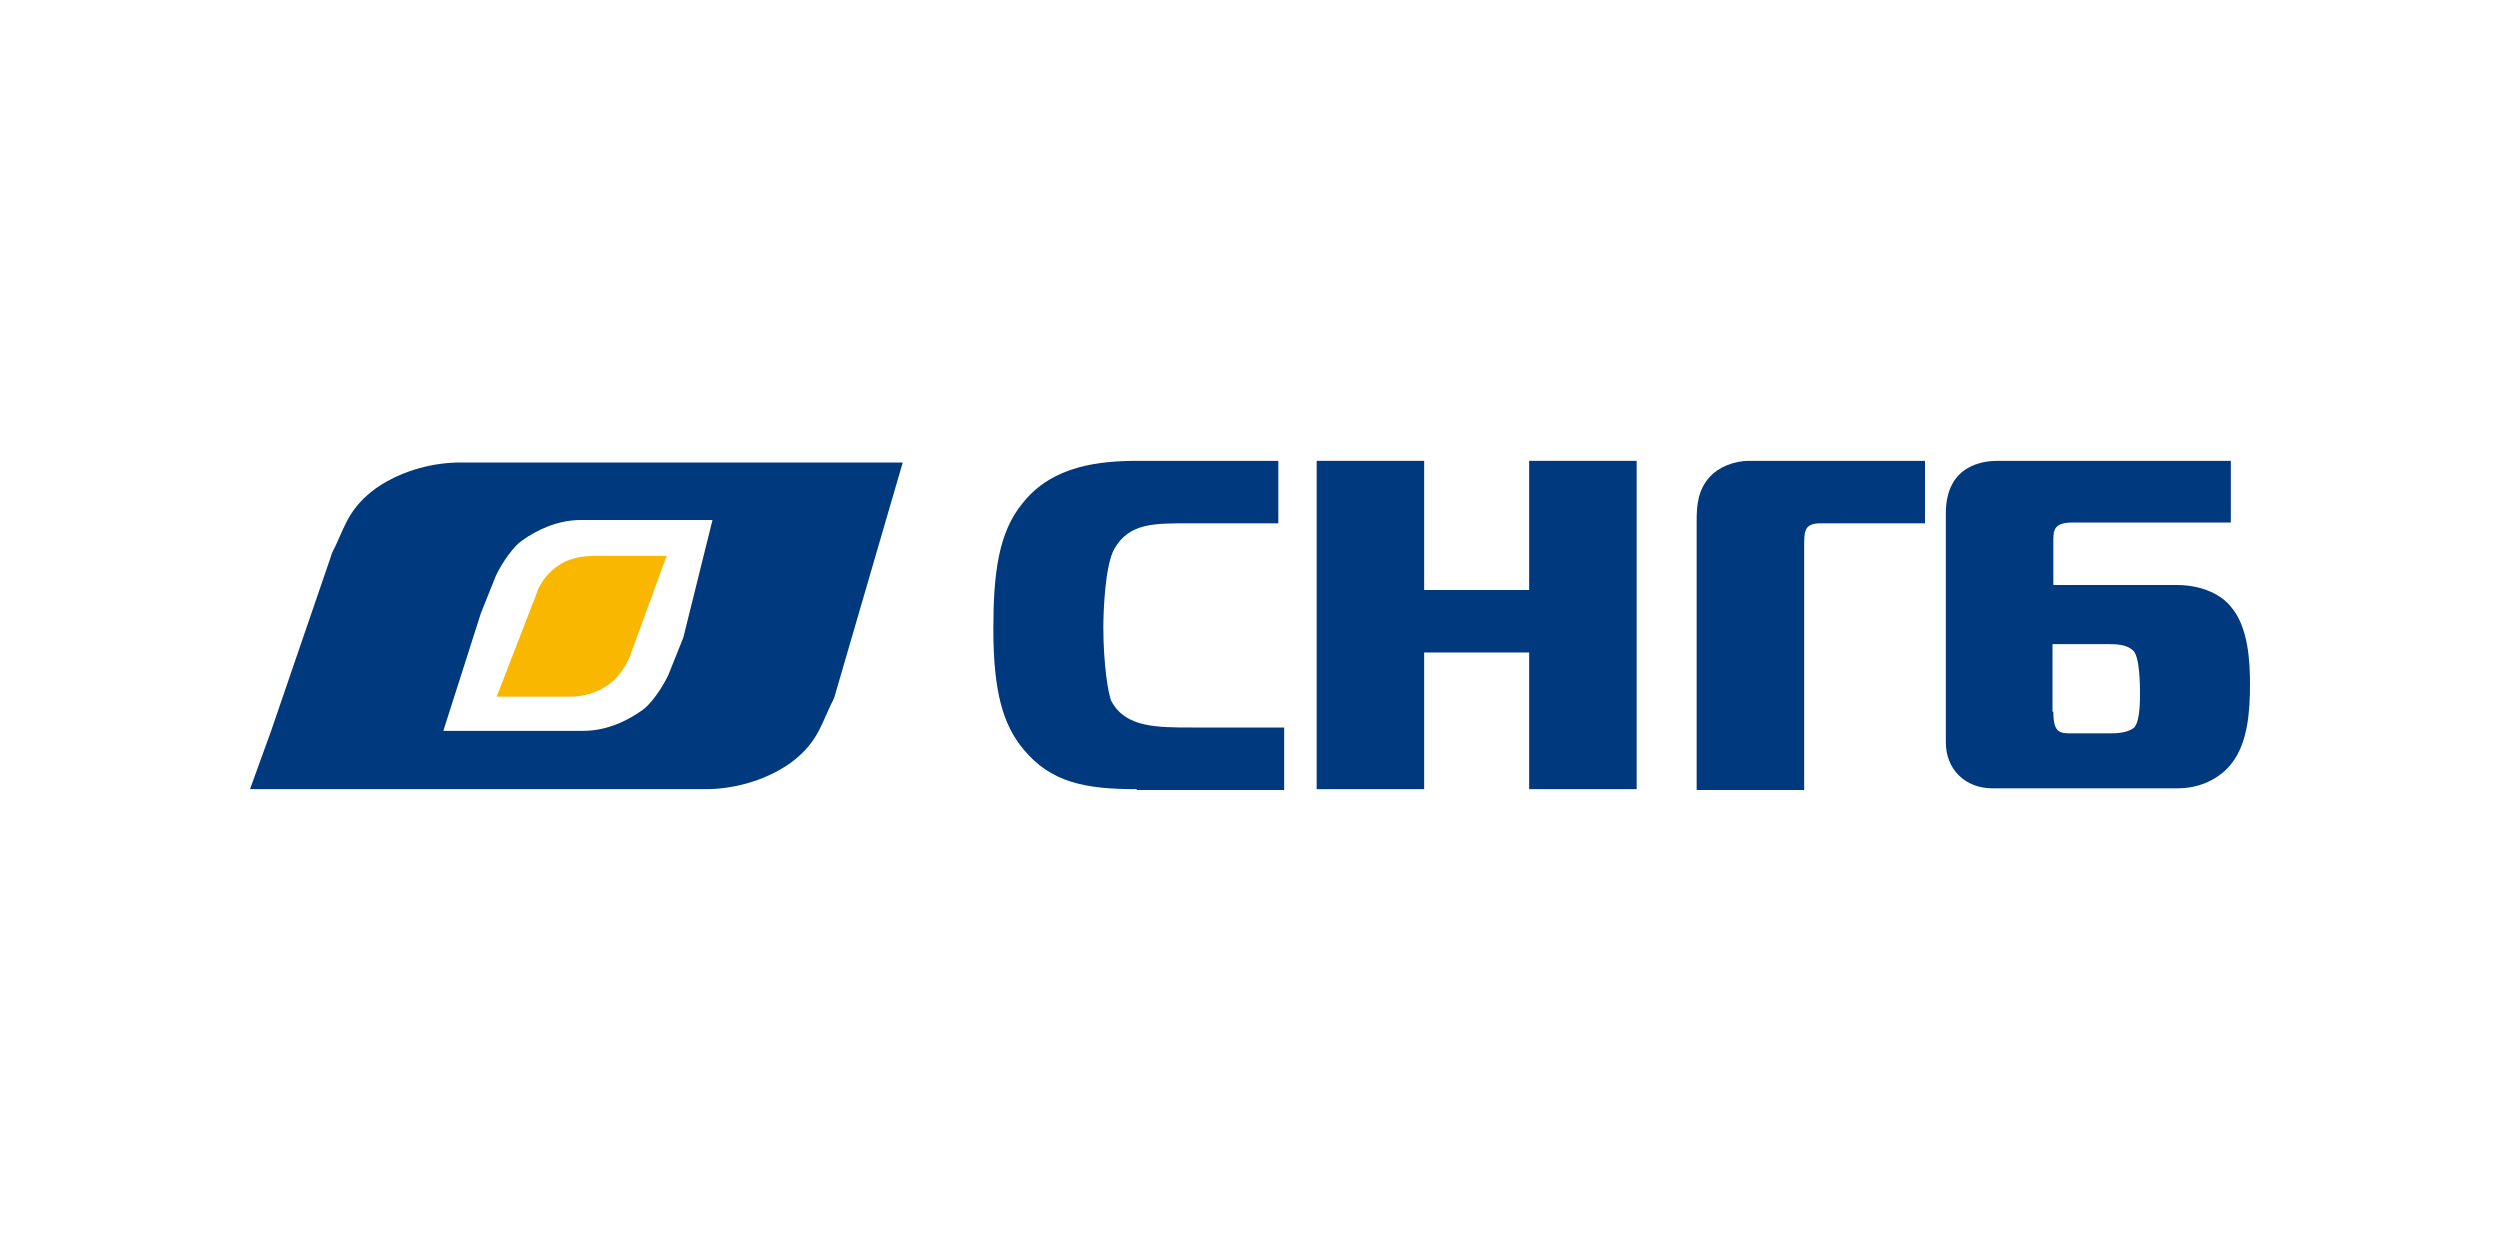
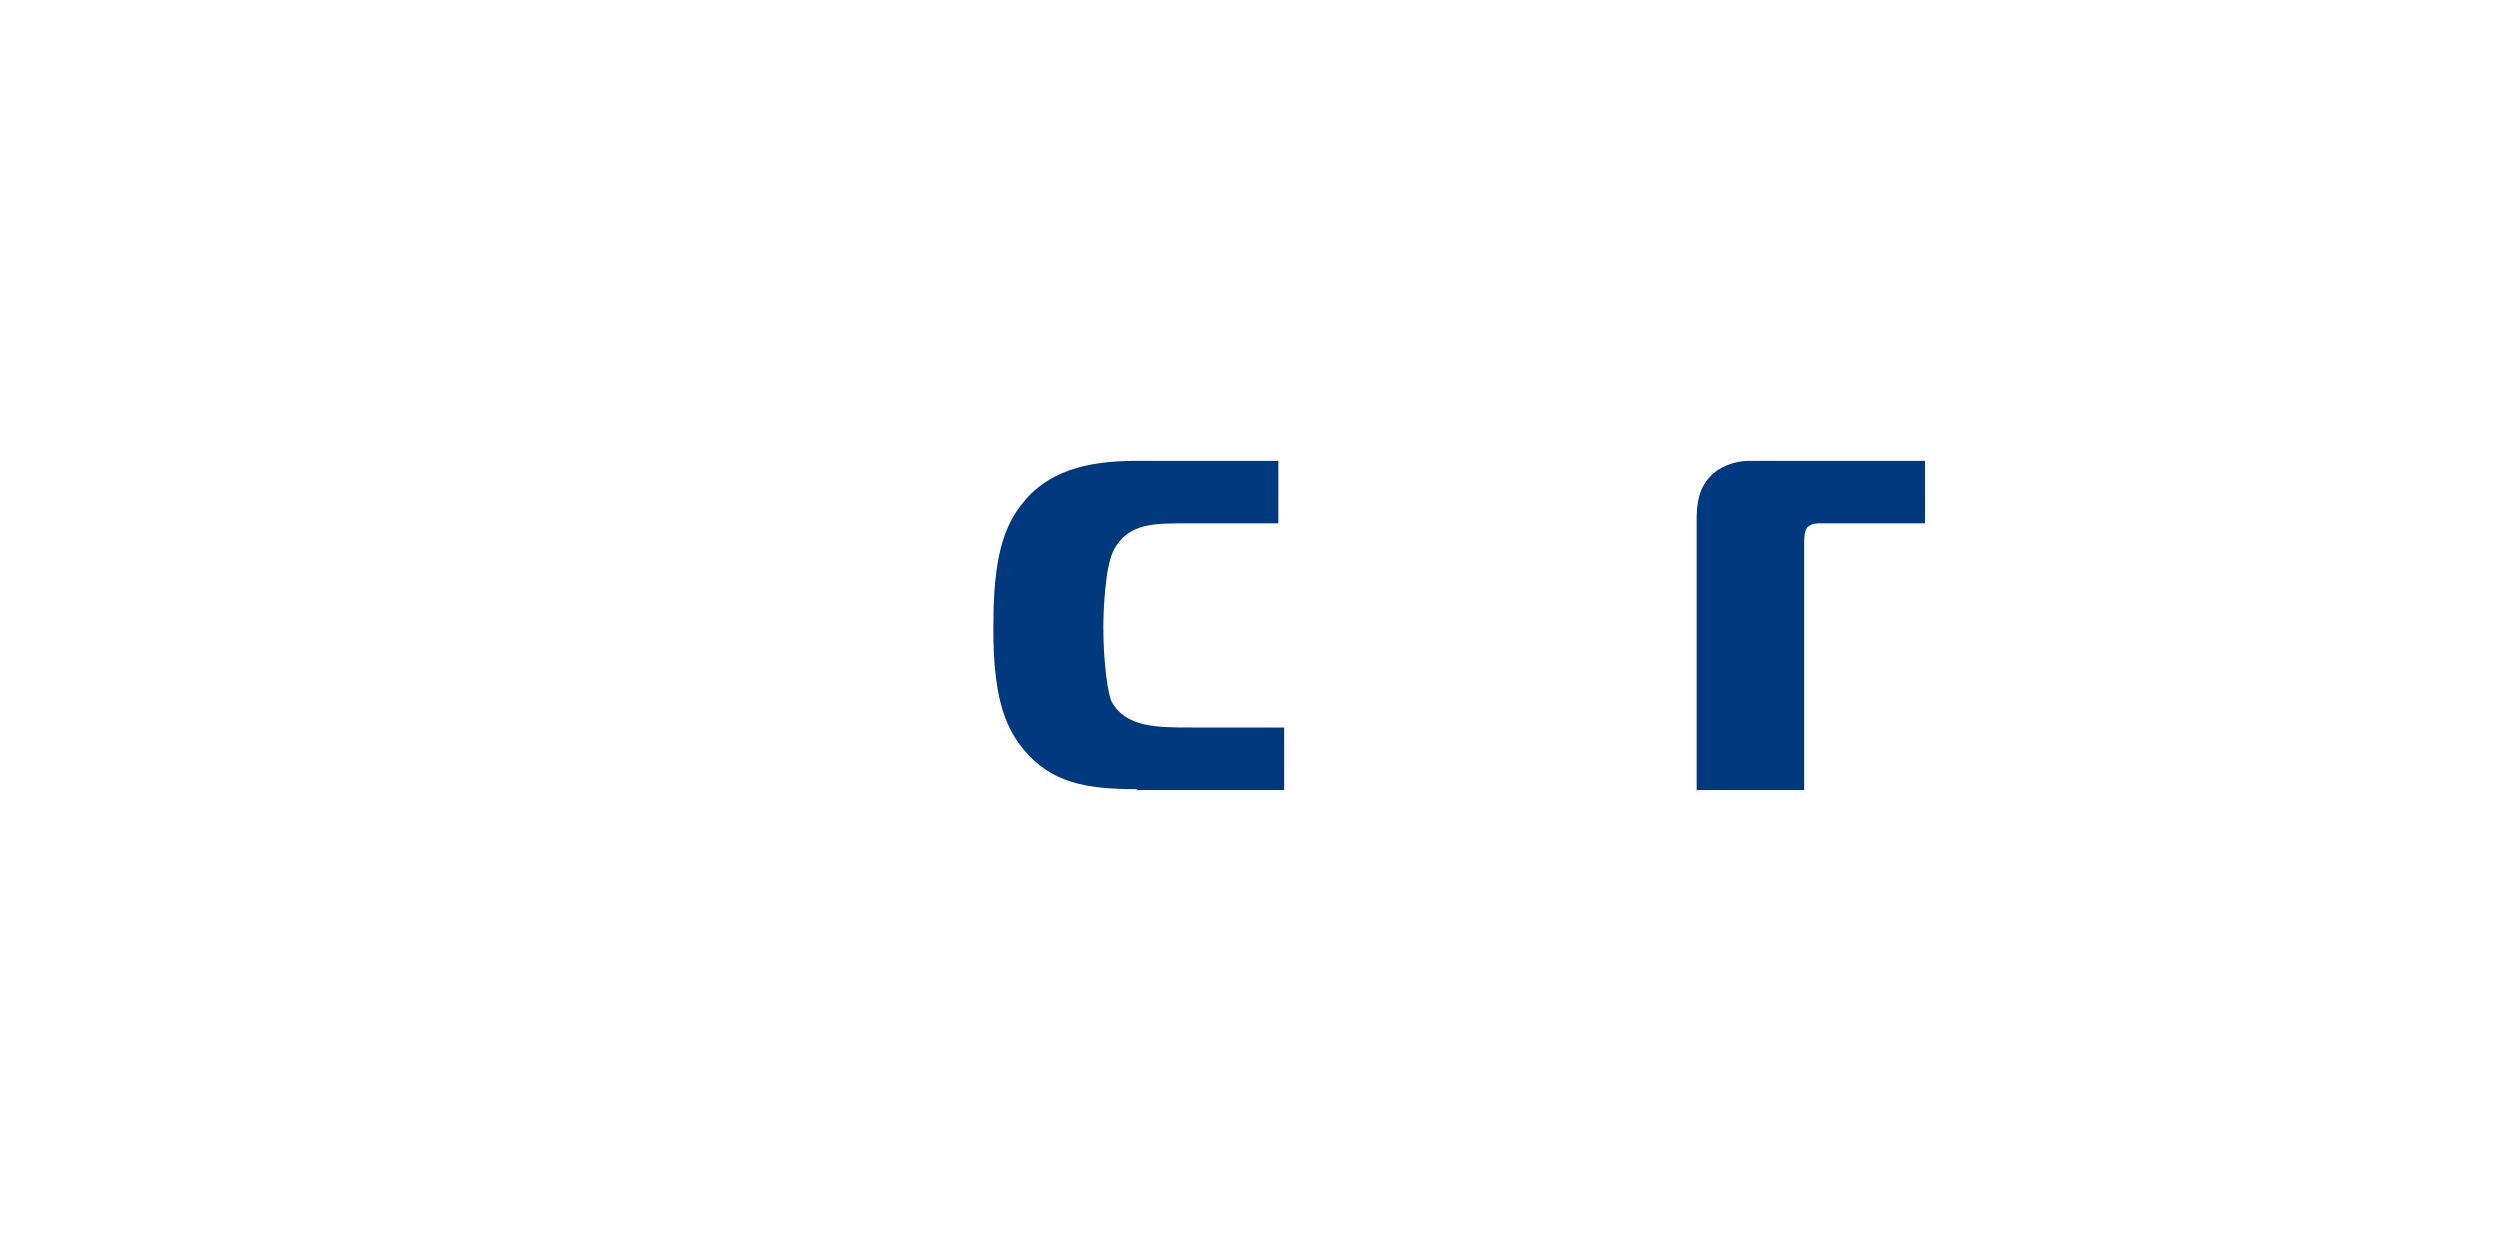
<svg xmlns="http://www.w3.org/2000/svg" width="170" height="85" viewBox="0 0 170 85" fill="none">
-   <path d="M33.773 47.373H38.76C39.723 47.373 40.573 47.09 41.253 46.637C41.933 46.183 42.443 45.503 42.783 44.767L45.333 37.797H40.517C39.553 37.797 38.703 37.967 38.023 38.42C37.287 38.873 36.663 39.723 36.493 40.347L33.773 47.373Z" fill="#F9B700" />
-   <path d="M46.467 43.35L45.447 45.9C44.993 46.863 44.2 47.94 43.69 48.28C42.67 49.017 41.253 49.697 39.667 49.697H30.147L32.697 41.707L33.717 39.157C34.17 38.193 34.963 37.117 35.473 36.777C36.493 36.04 37.91 35.36 39.497 35.36H48.45L46.467 43.35ZM61.37 31.45H31.28C29.637 31.45 27.427 31.903 25.557 33.207C23.857 34.453 23.517 35.587 22.893 36.947C22.78 37.23 22.553 37.57 22.497 37.853L18.417 49.753L17 53.663H47.997C49.64 53.663 51.85 53.21 53.72 51.907C55.42 50.66 55.76 49.527 56.383 48.167C56.497 47.883 56.723 47.543 56.78 47.26L61.37 31.507V31.45Z" fill="#00397D" />
  <path d="M77.293 53.663C73.78 53.663 71.457 53.21 69.587 50.943C68.227 49.3 67.547 47.09 67.547 42.783C67.547 39.043 67.887 36.21 69.53 34.227C71.57 31.62 74.857 31.337 77.407 31.337H86.927V35.587H80.92C78.54 35.587 76.783 35.53 75.763 37.343C75.14 38.477 75.027 41.593 75.027 42.67C75.027 45.163 75.367 47.317 75.593 47.713C76.557 49.47 78.653 49.47 81.09 49.47H87.323V53.72H77.293V53.663Z" fill="#00397D" />
-   <path d="M103.983 31.337V40.12H96.843V31.337H89.533V53.663H96.843V44.37H103.983V53.663H111.293V31.337H103.983Z" fill="#00397D" />
  <path d="M115.373 53.663V35.417C115.373 34.453 115.43 33.32 116.28 32.413C116.847 31.79 117.867 31.337 118.943 31.337H130.9V35.587H124.157C123.703 35.587 123.137 35.53 122.853 35.927C122.683 36.21 122.683 36.663 122.683 37.06V53.72H115.373V53.663Z" fill="#00397D" />
-   <path d="M139.627 48.393C139.627 49.98 140.137 49.867 141.157 49.867H143.423C143.82 49.867 144.67 49.867 145.123 49.47C145.52 49.073 145.52 47.6 145.52 47.203C145.52 46.693 145.52 44.54 145.01 44.2C144.557 43.803 143.82 43.803 143.423 43.803H139.57V48.393H139.627ZM151.697 35.53H140.987C139.627 35.53 139.627 36.04 139.627 36.89V39.78H148.013C149.77 39.78 151.073 40.46 151.697 41.253C152.887 42.613 153 44.993 153 46.523C153 48.45 152.83 50.547 151.753 51.907C151.47 52.303 150.28 53.607 148.07 53.607H135.49C133.62 53.607 132.317 52.303 132.317 50.49V34.907C132.317 31.507 135.037 31.337 135.83 31.337H151.697V35.53Z" fill="#00397D" />
</svg>